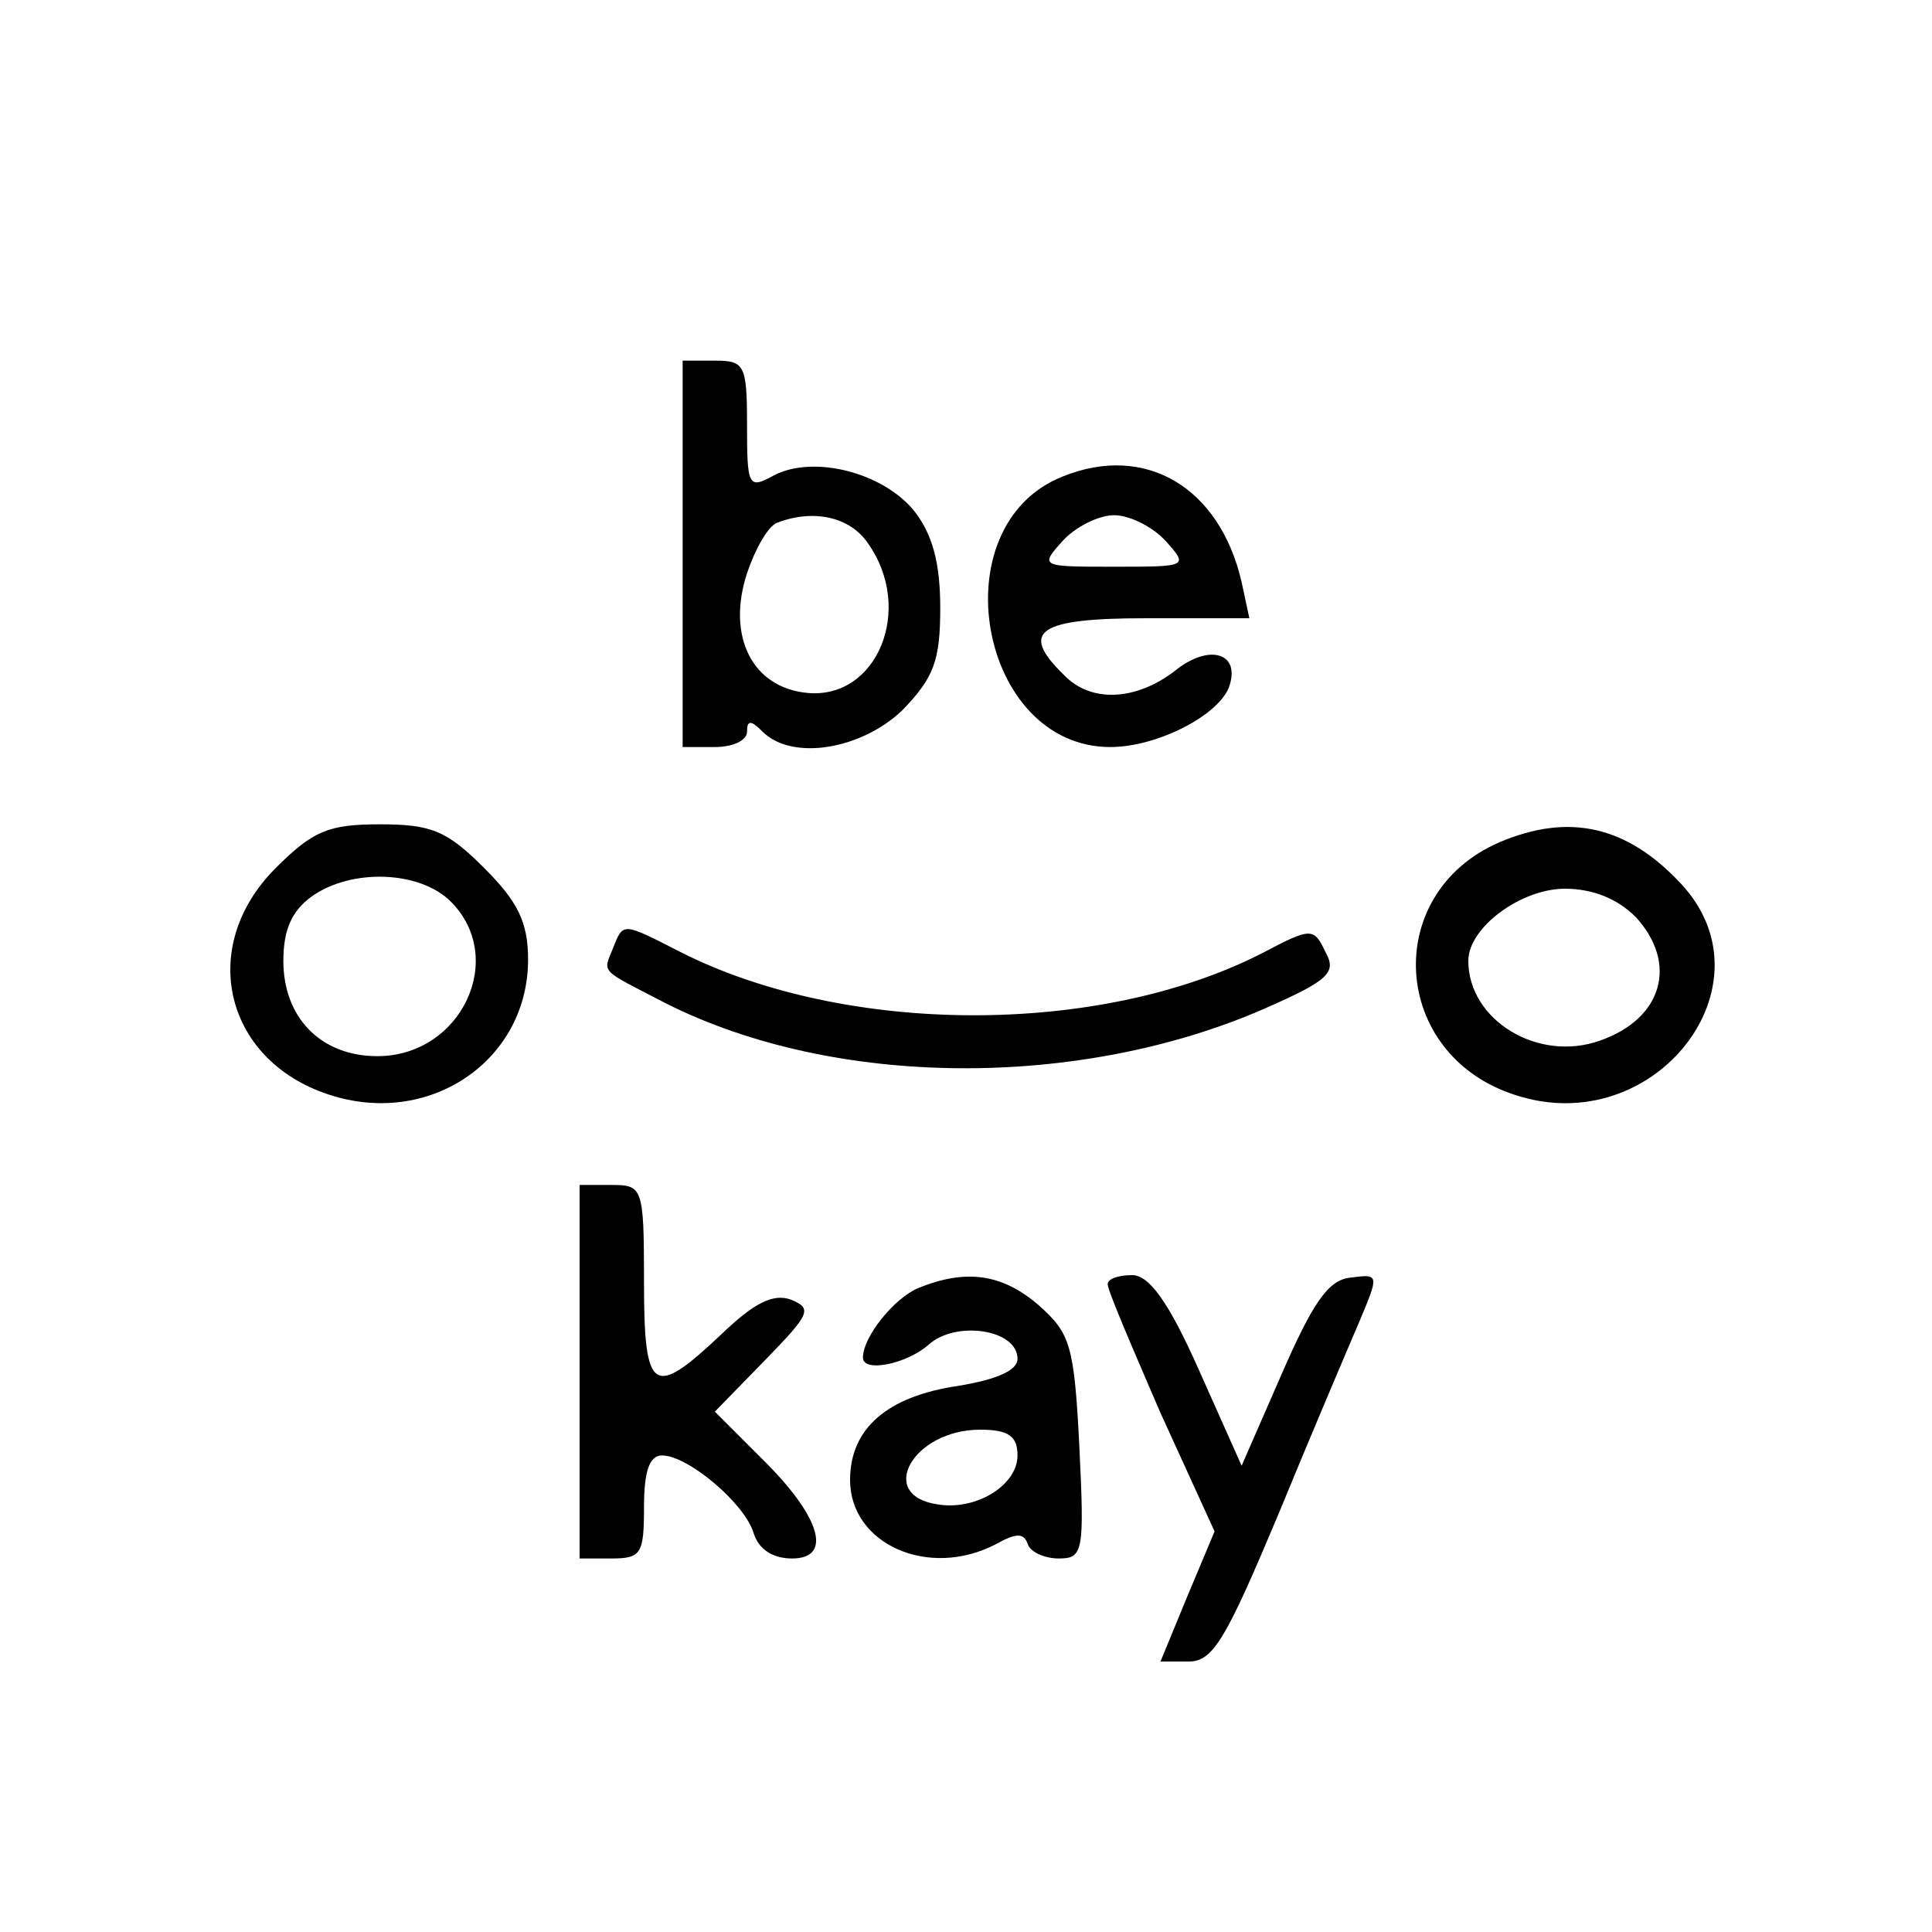
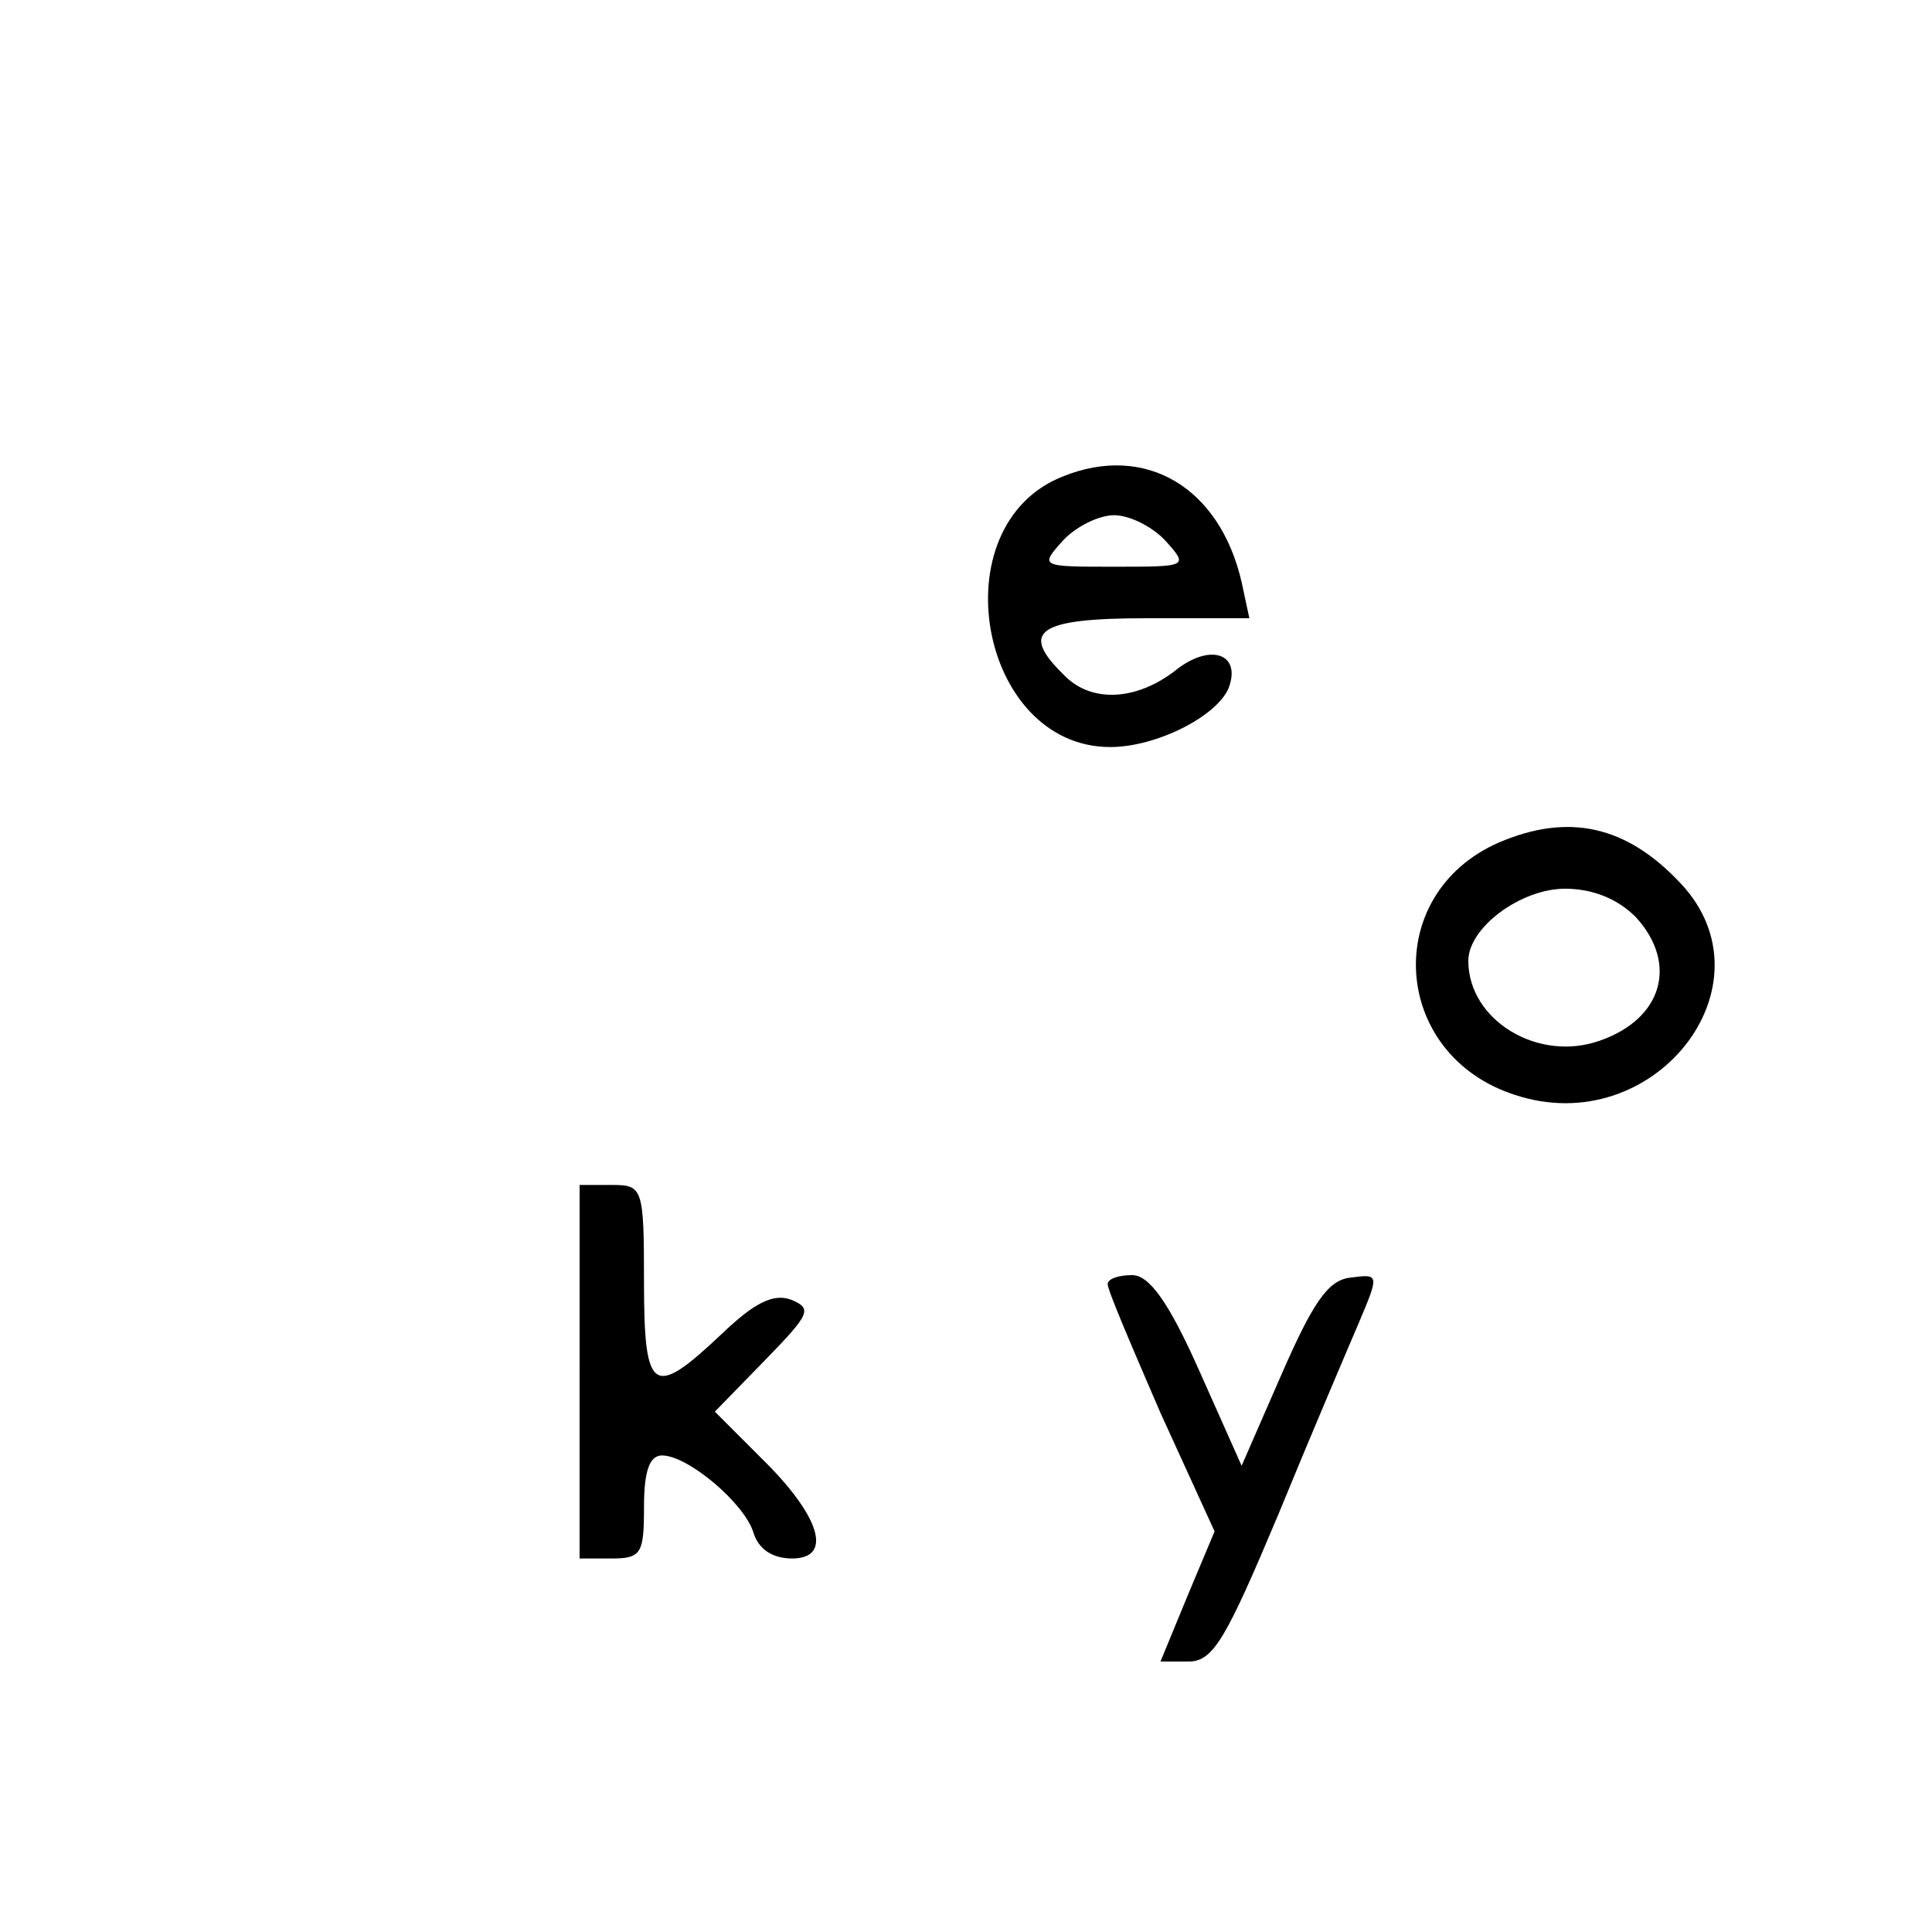
<svg xmlns="http://www.w3.org/2000/svg" version="1.0" width="150pt" height="150pt" viewBox="0 0 150 150" preserveAspectRatio="xMidYMid meet">
  <g transform="translate(0,150) scale(0.1,-0.1)" fill="#000000" stroke="none">
-     <path d="M530 1070 l0 -150 25 0 c14 0 25 5 25 12 0 9 3 9 12 0 23 -23 77 -14 109 17 24 25 29 38 29 79 0 35 -6 57 -20 75 -24 30 -78 44 -109 28 -20 -11 -21 -9 -21 39 0 47 -2 50 -25 50 l-25 0 0 -150z m144 8 c36 -51 7 -121 -47 -116 -43 4 -63 44 -47 93 6 18 16 36 23 39 28 11 57 5 71 -16z" />
    <path d="M825 1130 c-96 -38 -65 -210 37 -210 36 0 83 24 92 46 10 27 -15 35 -42 13 -30 -23 -65 -25 -86 -3 -35 34 -20 44 64 44 l80 0 -6 28 c-17 74 -75 108 -139 82z m80 -50 c18 -20 17 -20 -40 -20 -57 0 -58 0 -40 20 10 11 28 20 40 20 12 0 30 -9 40 -20z" />
-     <path d="M214 826 c-62 -62 -39 -152 45 -177 77 -23 151 29 151 106 0 29 -8 45 -34 71 -29 29 -41 34 -81 34 -40 0 -52 -5 -81 -34z m136 -26 c44 -44 8 -120 -57 -120 -44 0 -73 30 -73 74 0 25 7 39 22 50 31 22 84 20 108 -4z" />
    <path d="M1164 846 c-92 -40 -84 -165 12 -196 108 -36 203 85 129 164 -42 45 -87 55 -141 32z m106 -58 c33 -36 21 -79 -28 -96 -48 -17 -102 16 -102 62 0 26 41 56 75 56 22 0 41 -8 55 -22z" />
-     <path d="M476 764 c-8 -20 -11 -16 41 -43 131 -66 321 -67 465 -4 50 22 56 28 47 44 -9 19 -11 19 -49 -1 -127 -65 -324 -64 -452 1 -45 23 -44 23 -52 3z" />
    <path d="M450 435 l0 -145 25 0 c23 0 25 4 25 40 0 27 4 40 14 40 20 0 64 -37 71 -60 4 -13 15 -20 30 -20 32 0 22 33 -24 78 l-36 36 39 40 c35 36 37 40 20 47 -14 5 -29 -3 -54 -27 -53 -50 -60 -46 -60 41 0 73 -1 75 -25 75 l-25 0 0 -145z" />
-     <path d="M713 500 c-19 -8 -43 -38 -43 -54 0 -12 34 -5 51 10 21 19 69 12 69 -11 0 -9 -16 -16 -46 -21 -55 -8 -84 -33 -84 -73 0 -50 61 -77 113 -50 16 9 22 9 25 0 2 -6 13 -11 24 -11 19 0 20 5 16 87 -4 79 -7 88 -32 110 -28 24 -56 28 -93 13z m77 -130 c0 -23 -32 -43 -62 -38 -48 7 -19 58 33 58 22 0 29 -5 29 -20z" />
    <path d="M860 503 c0 -5 19 -49 41 -100 l42 -92 -21 -50 -21 -51 22 0 c19 0 29 18 69 113 25 61 54 129 63 150 16 38 16 38 -7 35 -17 -2 -29 -20 -53 -75 l-31 -71 -33 74 c-24 54 -39 74 -52 74 -11 0 -19 -3 -19 -7z" />
  </g>
</svg>